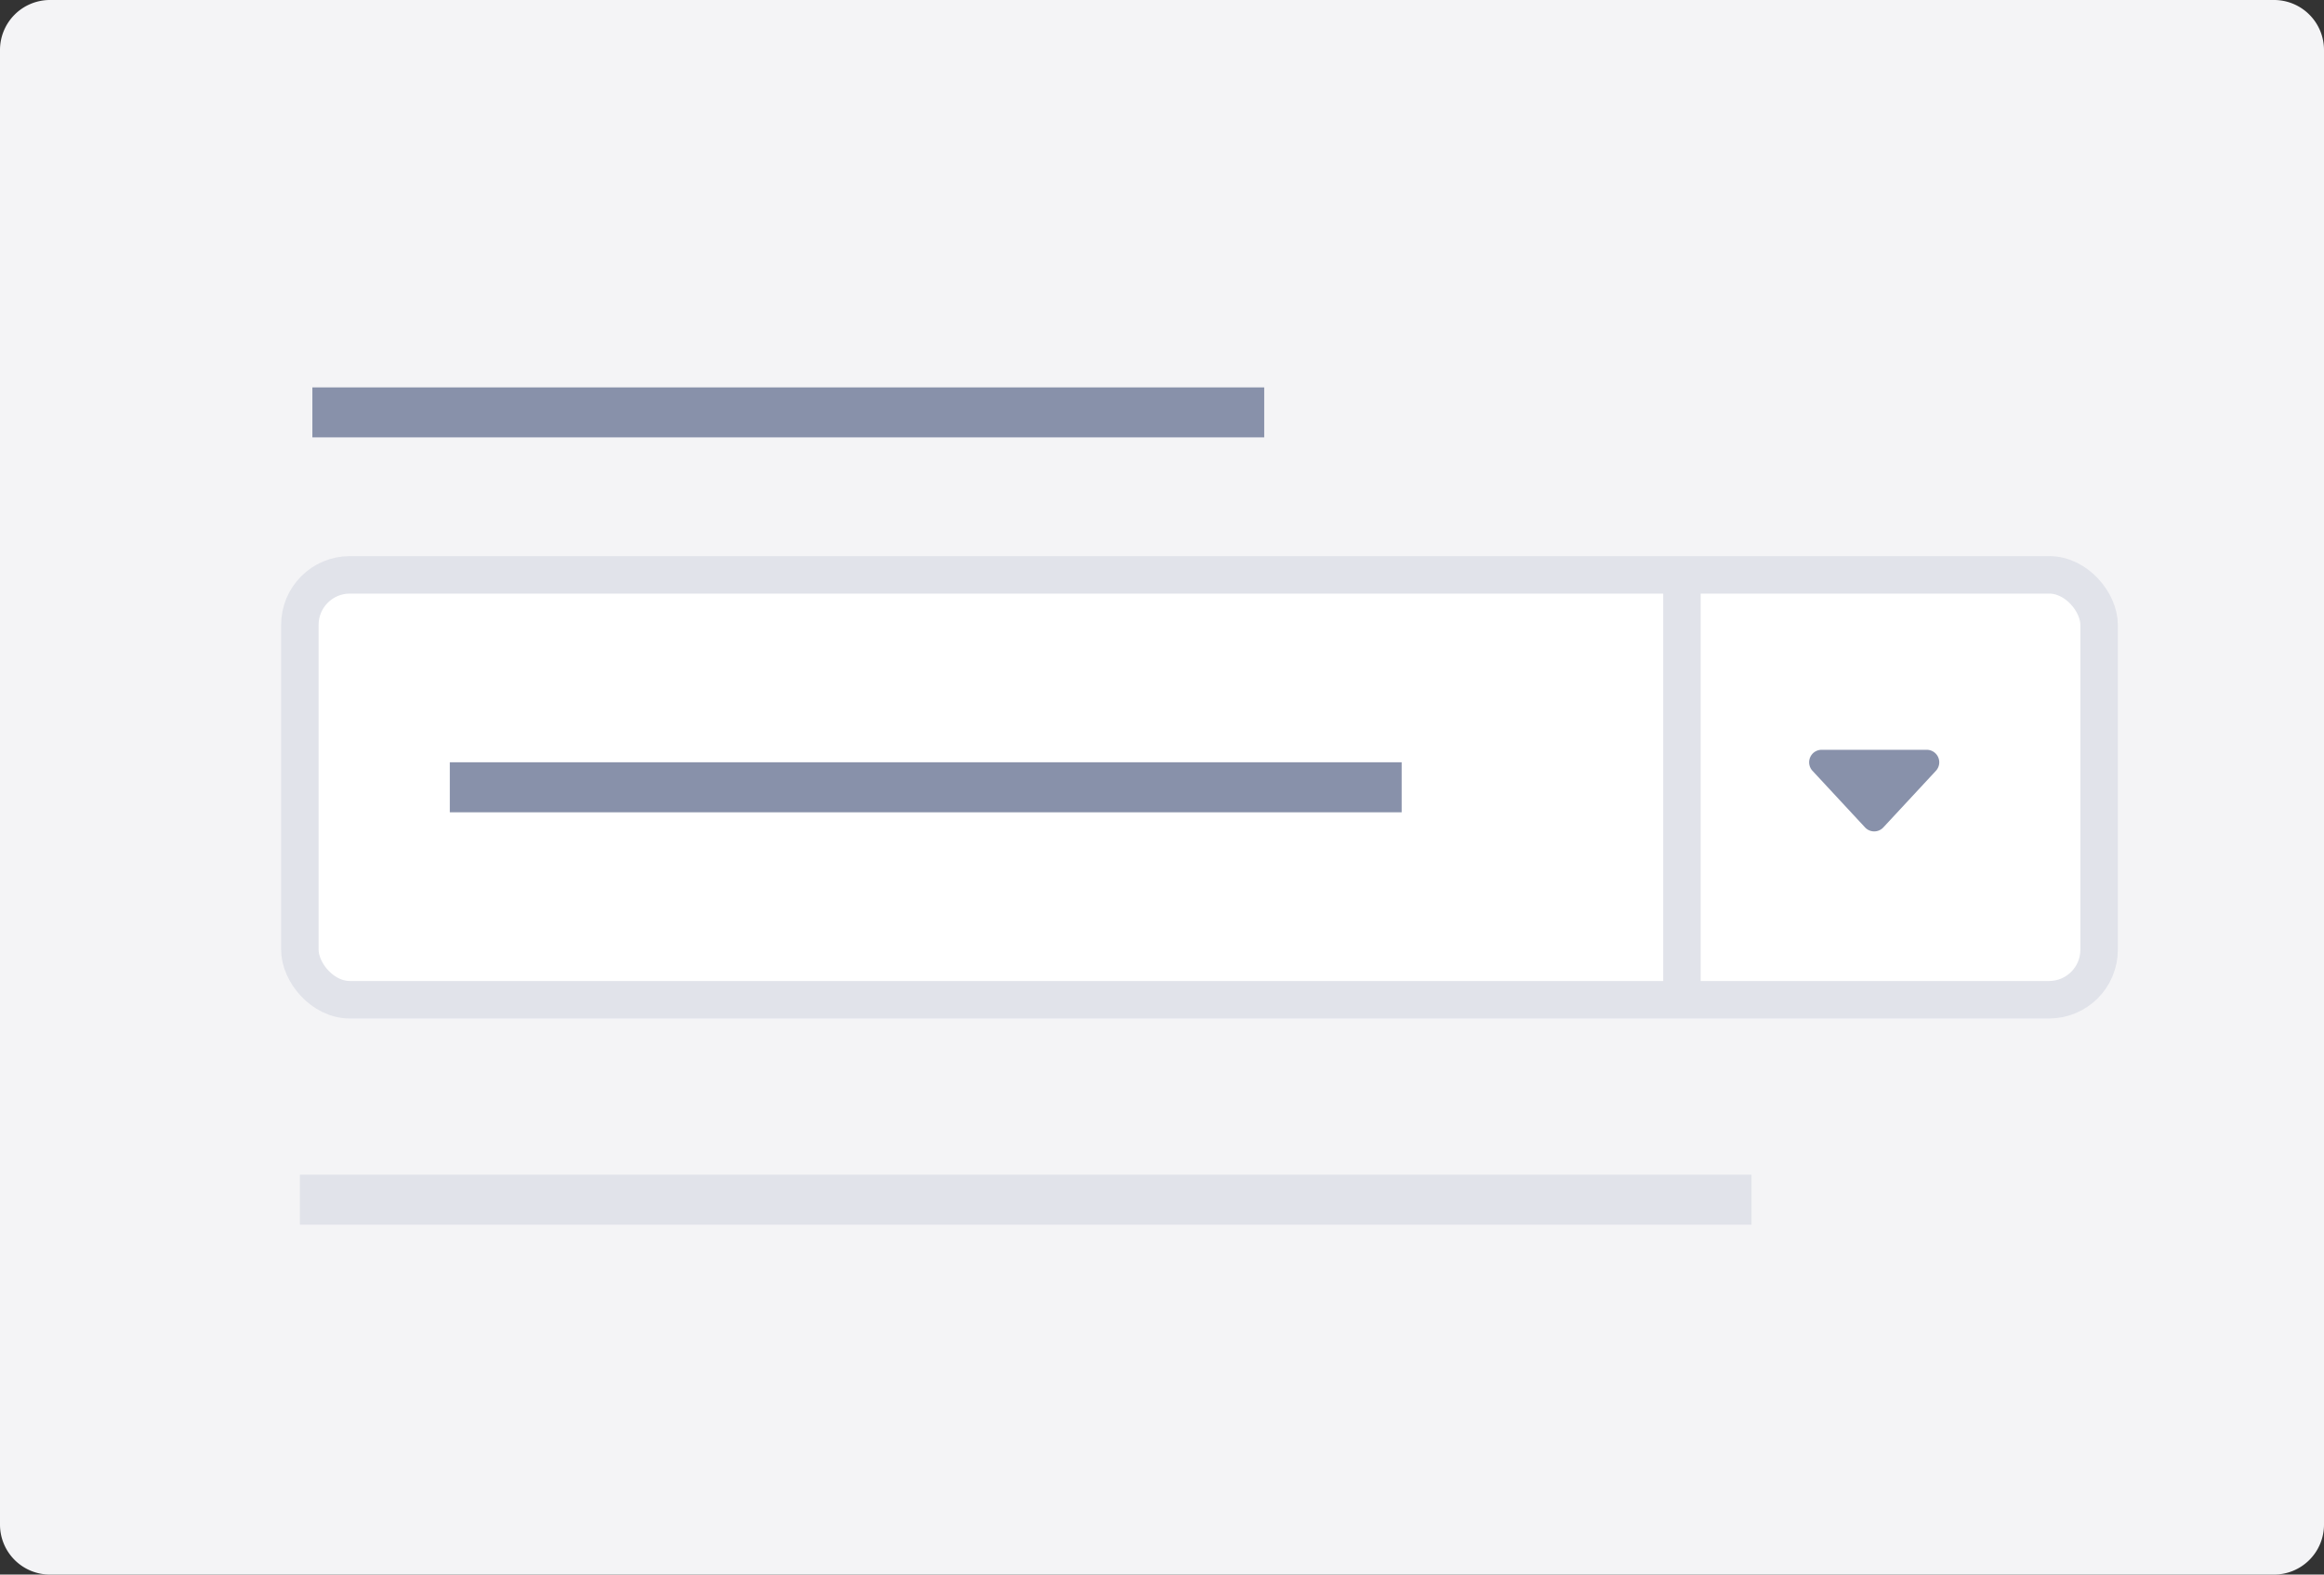
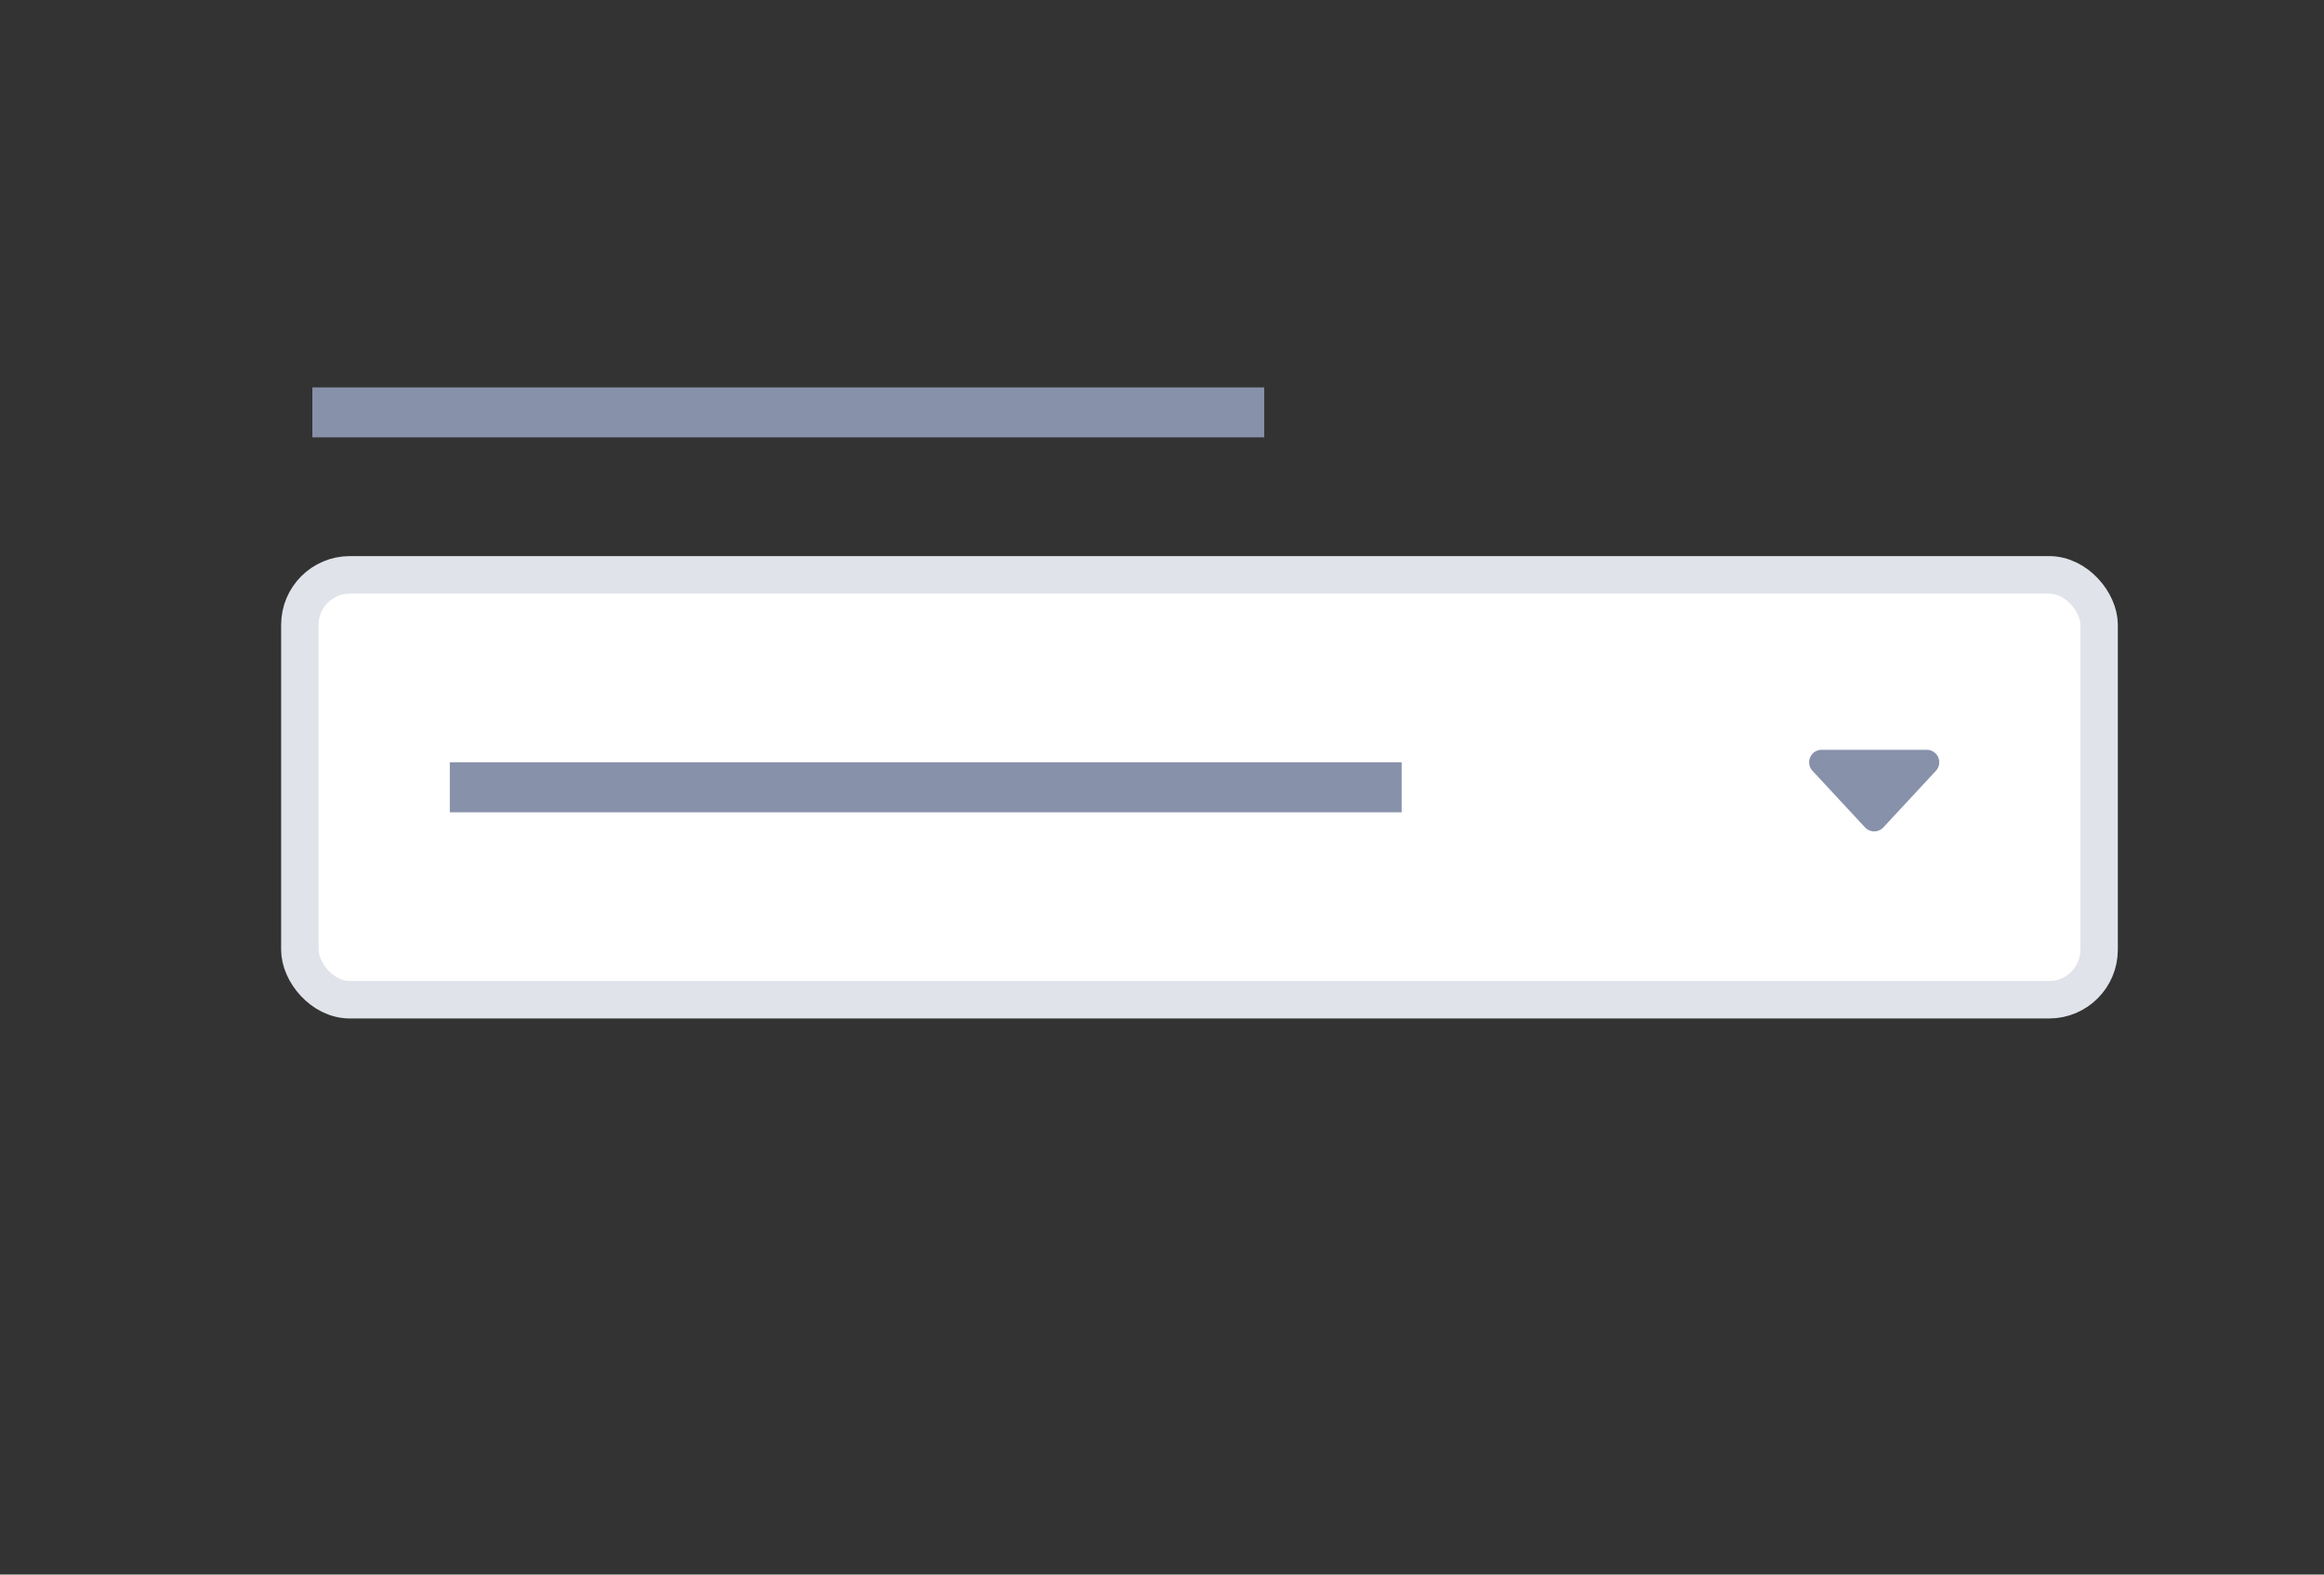
<svg xmlns="http://www.w3.org/2000/svg" viewBox="0 0 186 126">
  <rect x="0" y="0" width="186" height="126" fill="#333333" stroke="none" />
  <g fill="none" fill-rule="evenodd">
-     <path fill="#F4F4F6" d="M4 0h178a4 4 0 014 4v118a4 4 0 01-4 4H4a4 4 0 01-4-4V4a4 4 0 014-4z" />
    <g transform="translate(24 31)">
      <rect width="144" height="34" y="15" fill="#FFF" stroke="#E1E3EA" stroke-width="3" rx="4" />
      <path fill="#8891AA" d="M12 30h76.181v4H12zM1 0h76.181v4H1z" />
-       <path fill="#E1E3EA" d="M0 63h116.181v4H0z" />
-       <path stroke="#E1E3EA" stroke-width="3" d="M110.613 15v34" />
      <path fill="#8891AA" d="M121.793 29h8.414a1 1 0 01.733 1.68l-4.207 4.53a1 1 0 01-1.466 0l-4.207-4.53a1 1 0 01.733-1.68z" />
    </g>
  </g>
</svg>